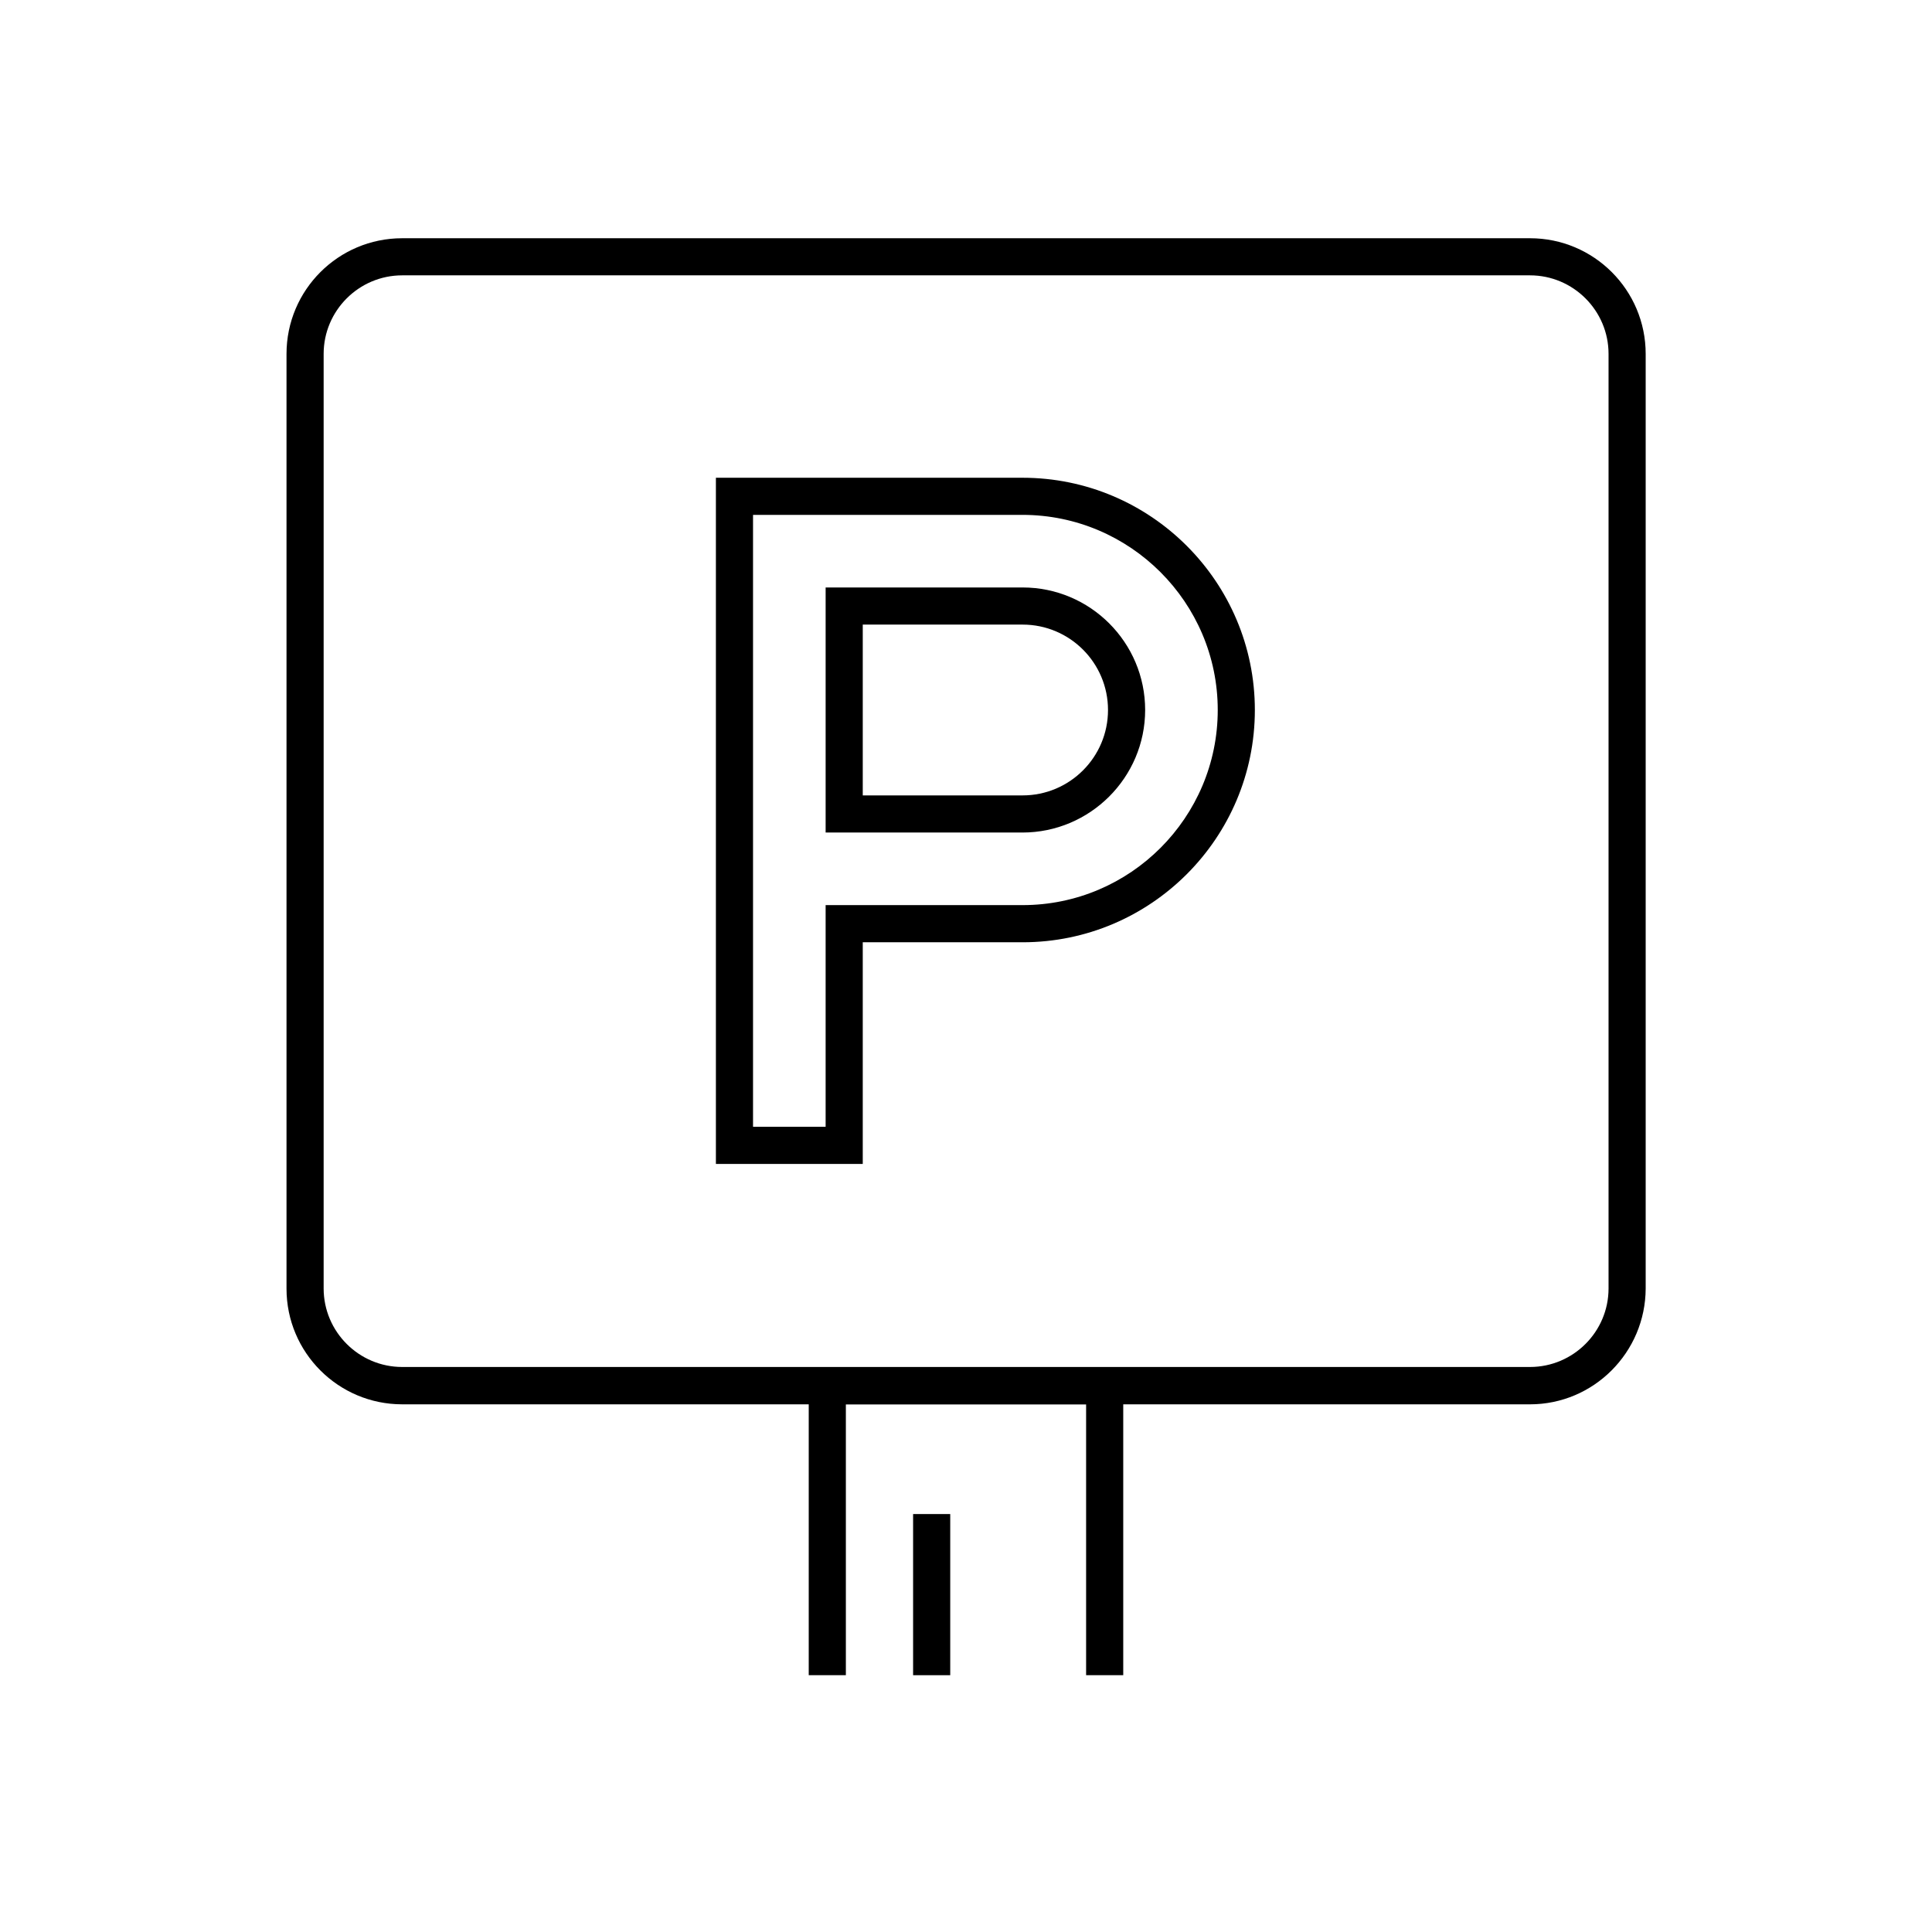
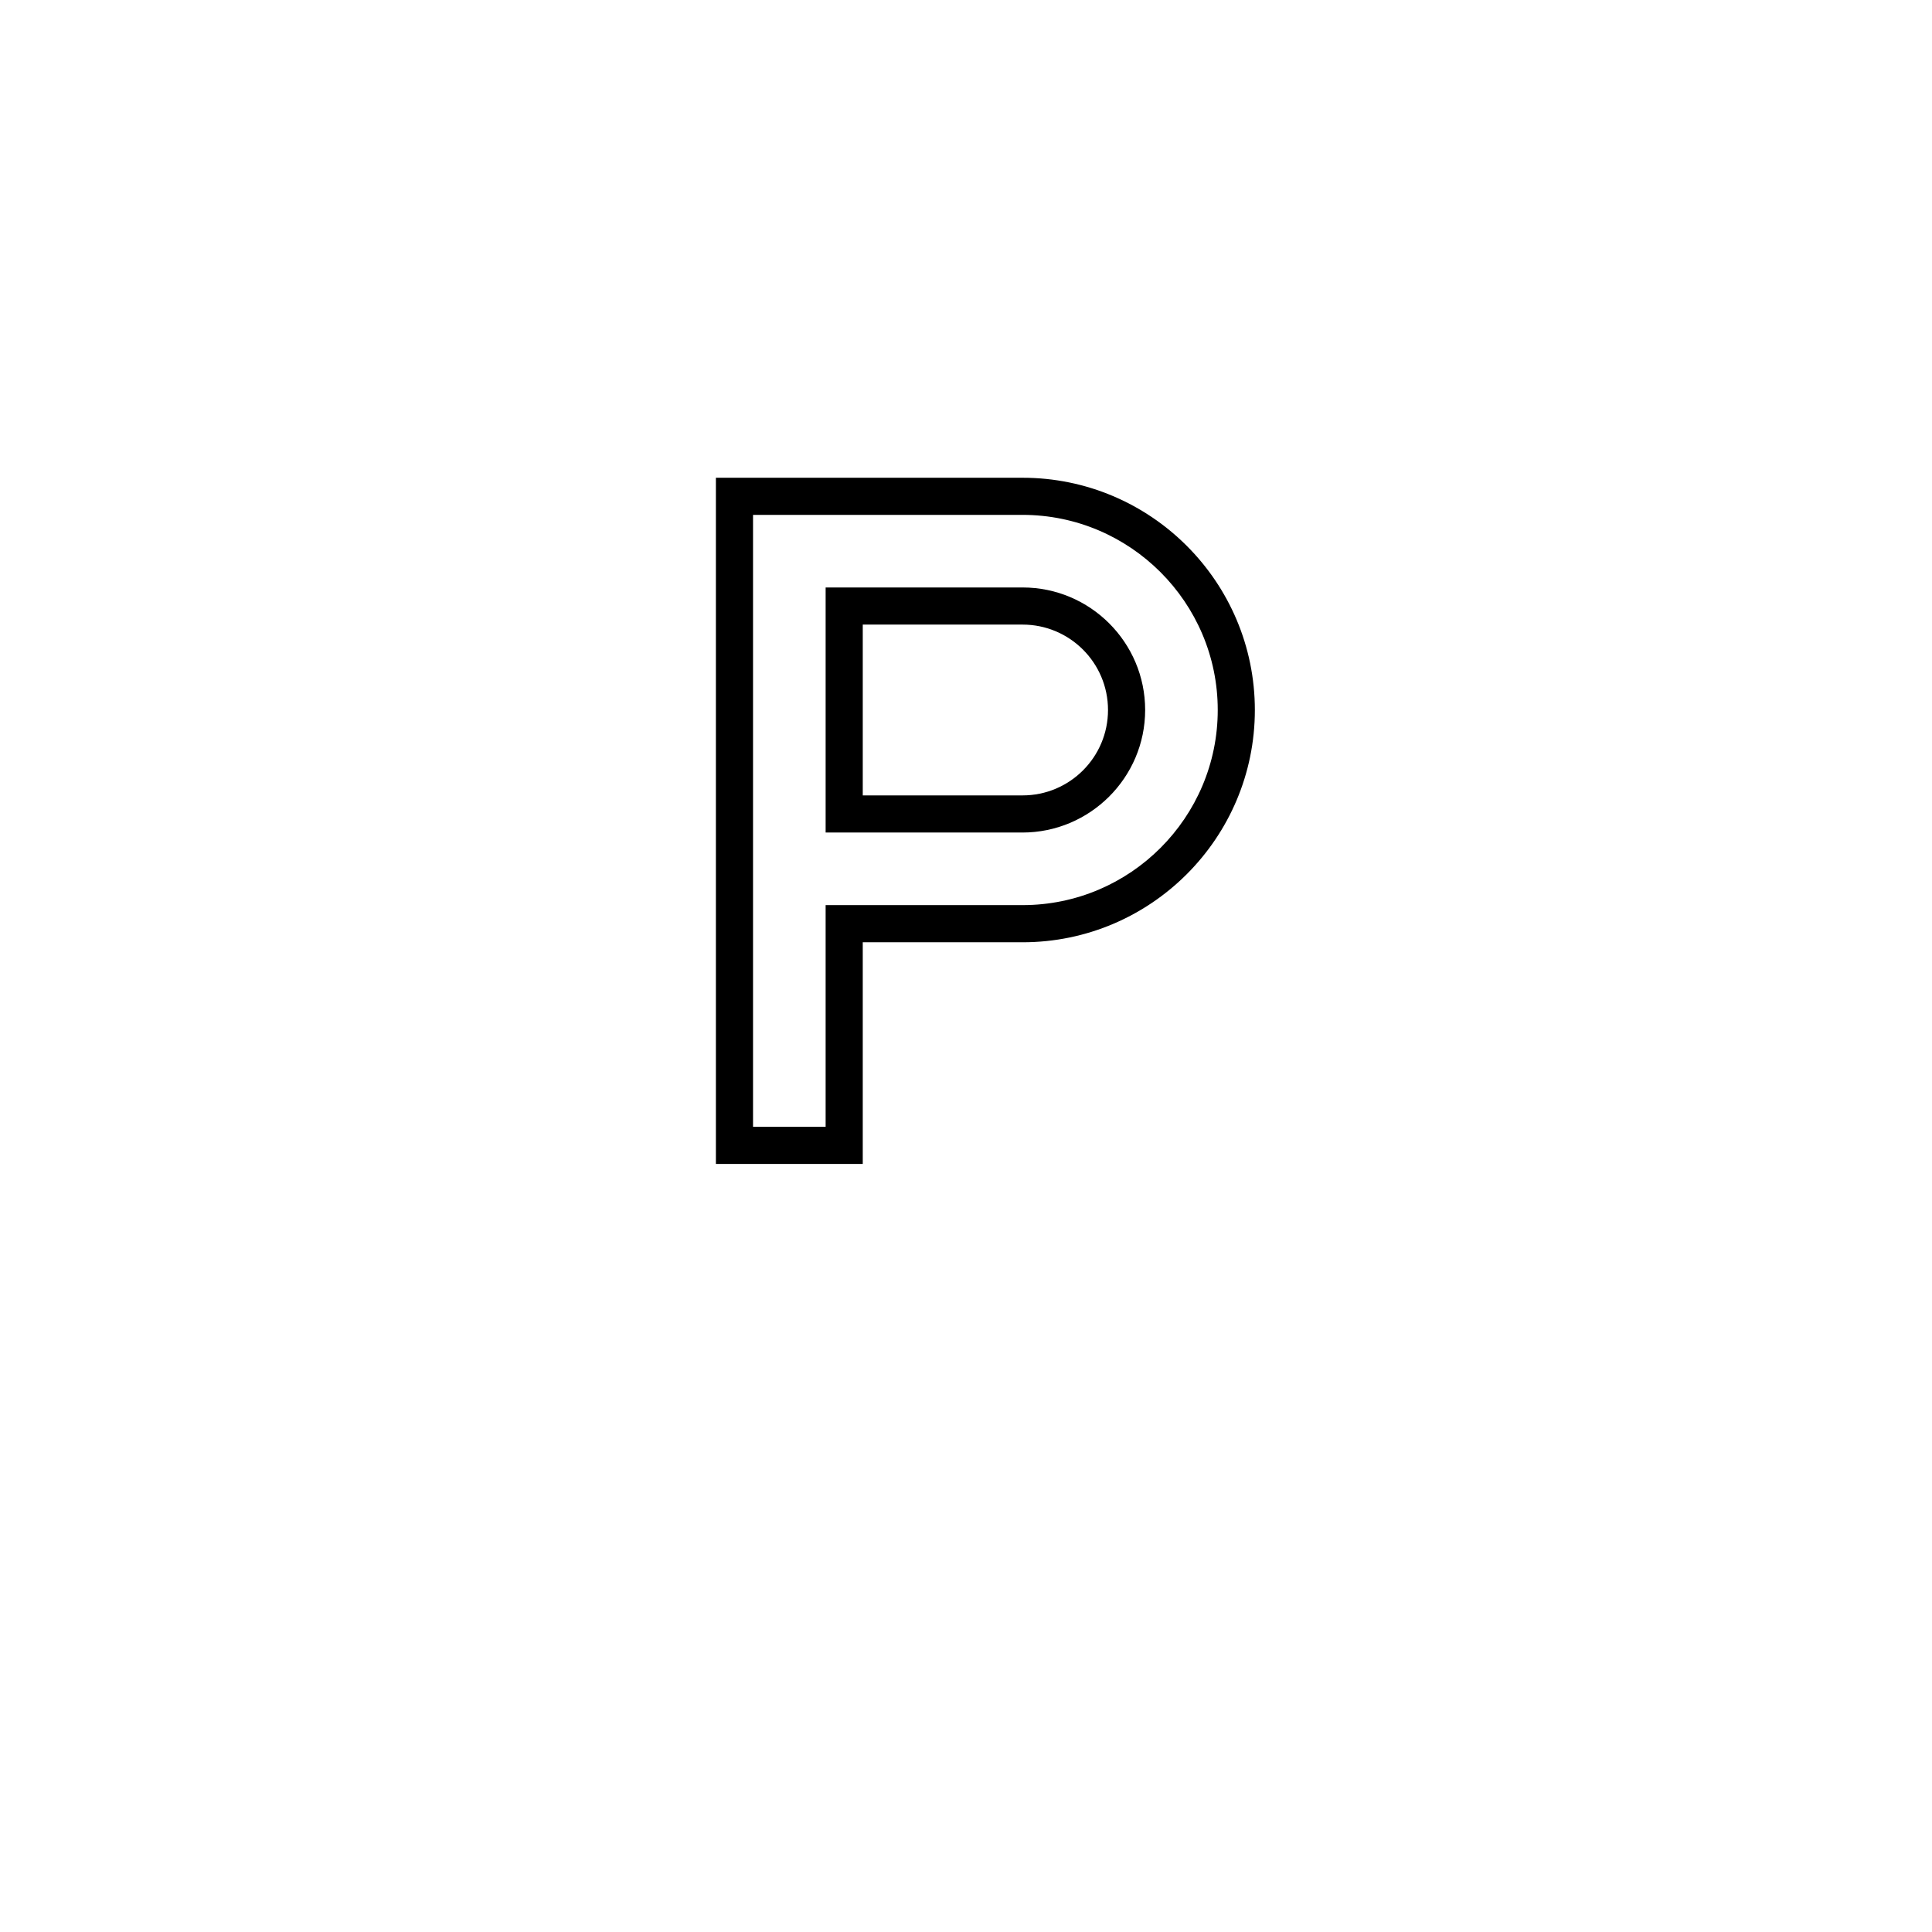
<svg xmlns="http://www.w3.org/2000/svg" fill="#000000" width="800px" height="800px" version="1.1" viewBox="144 144 512 512">
  <g>
-     <path d="m549.47 516.16h-298.89c-16.926 0-30.652-13.727-30.652-30.652v-247.72c0-16.926 13.727-30.652 30.652-30.652h298.89c16.926 0 30.652 13.727 30.652 30.652v247.67c-0.051 16.926-13.777 30.703-30.652 30.703zm-298.89-299.19c-11.465 0-20.812 9.348-20.812 20.812v247.67c0 11.465 9.348 20.812 20.812 20.812h298.89c11.465 0 20.812-9.348 20.812-20.812v-247.67c0-11.465-9.348-20.812-20.812-20.812z" />
-     <path d="m441.67 587.94h-9.84v-71.781h-63.668v71.781h-9.84v-81.621h83.348z" />
-     <path d="m385.98 545.24h9.84v42.707h-9.84z" />
    <path d="m372.64 452.45h-38.918v-181.84h81.277c33.949 0 61.551 27.602 61.551 61.551 0 33.949-27.602 61.551-61.551 61.551h-42.359zm-29.078-9.84h19.238v-58.746h52.203c28.535 0 51.711-23.223 51.711-51.711-0.004-28.484-23.227-51.707-51.762-51.707h-71.391zm71.391-77.98h-52.152v-64.945h52.203c17.91 0 32.473 14.562 32.473 32.473-0.004 17.906-14.617 32.473-32.523 32.473zm-42.312-9.84h42.359c12.496 0 22.633-10.137 22.633-22.633s-10.137-22.633-22.633-22.633h-42.359z" />
  </g>
</svg>